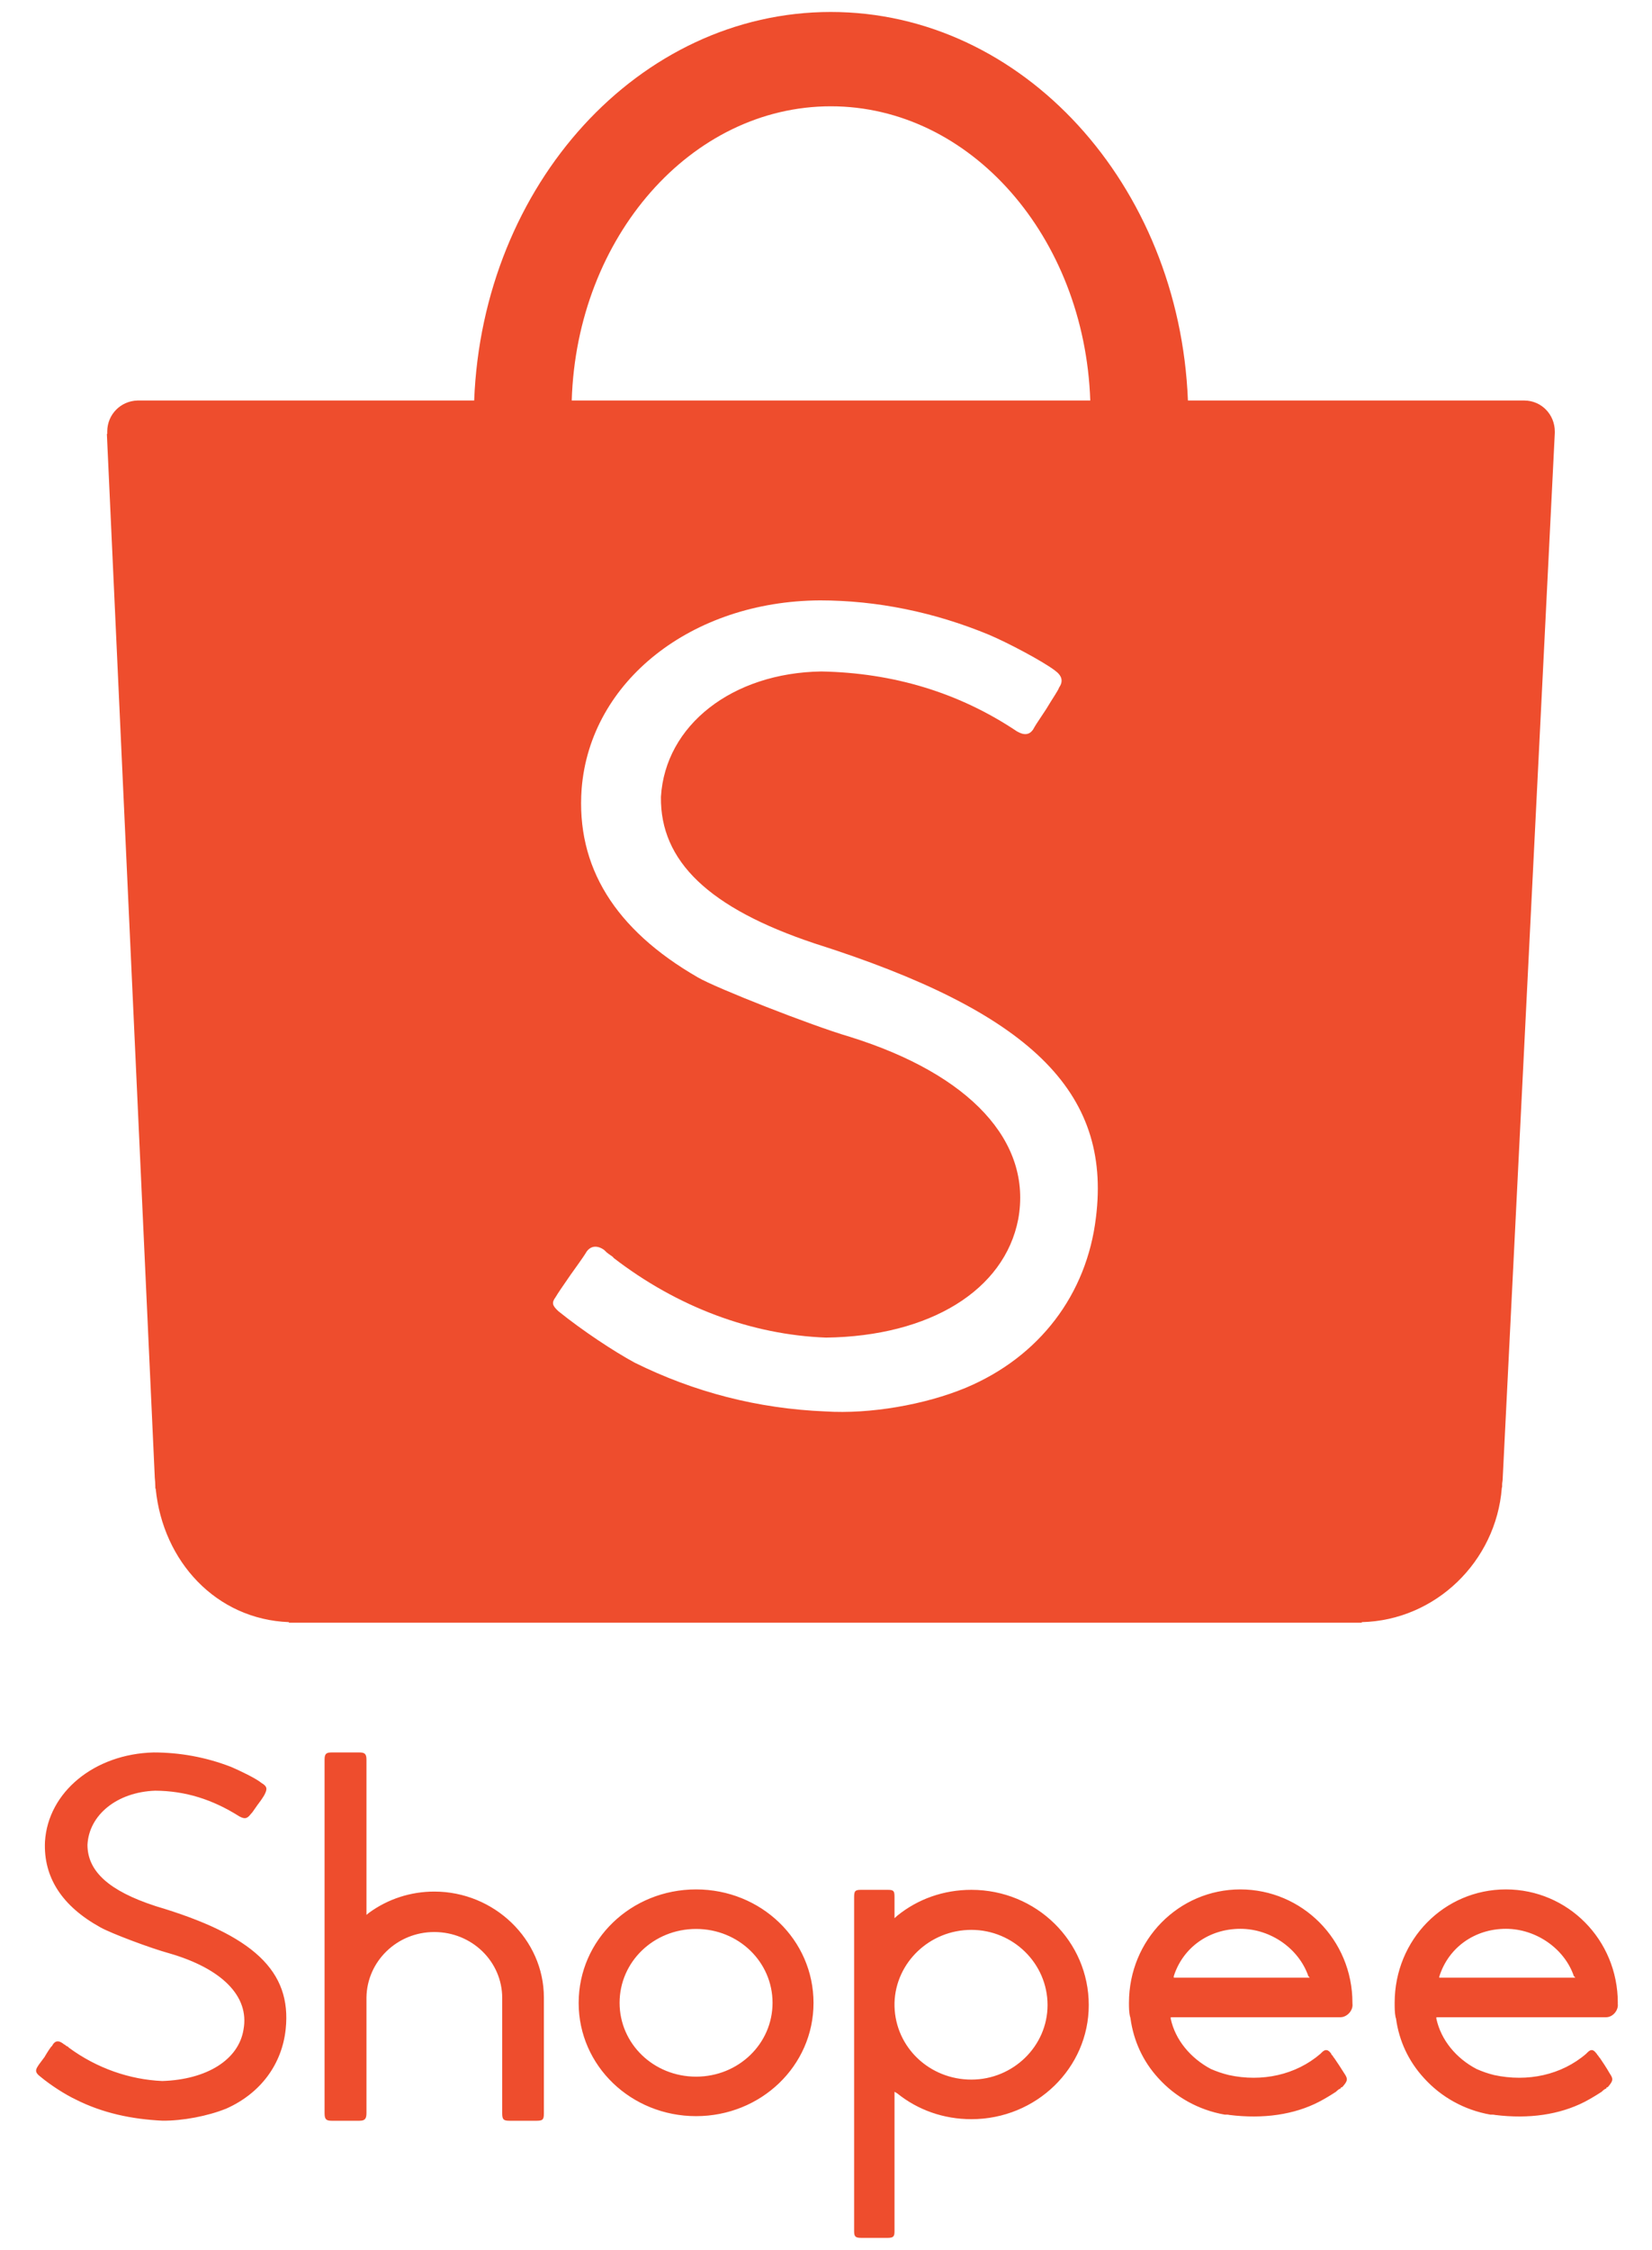
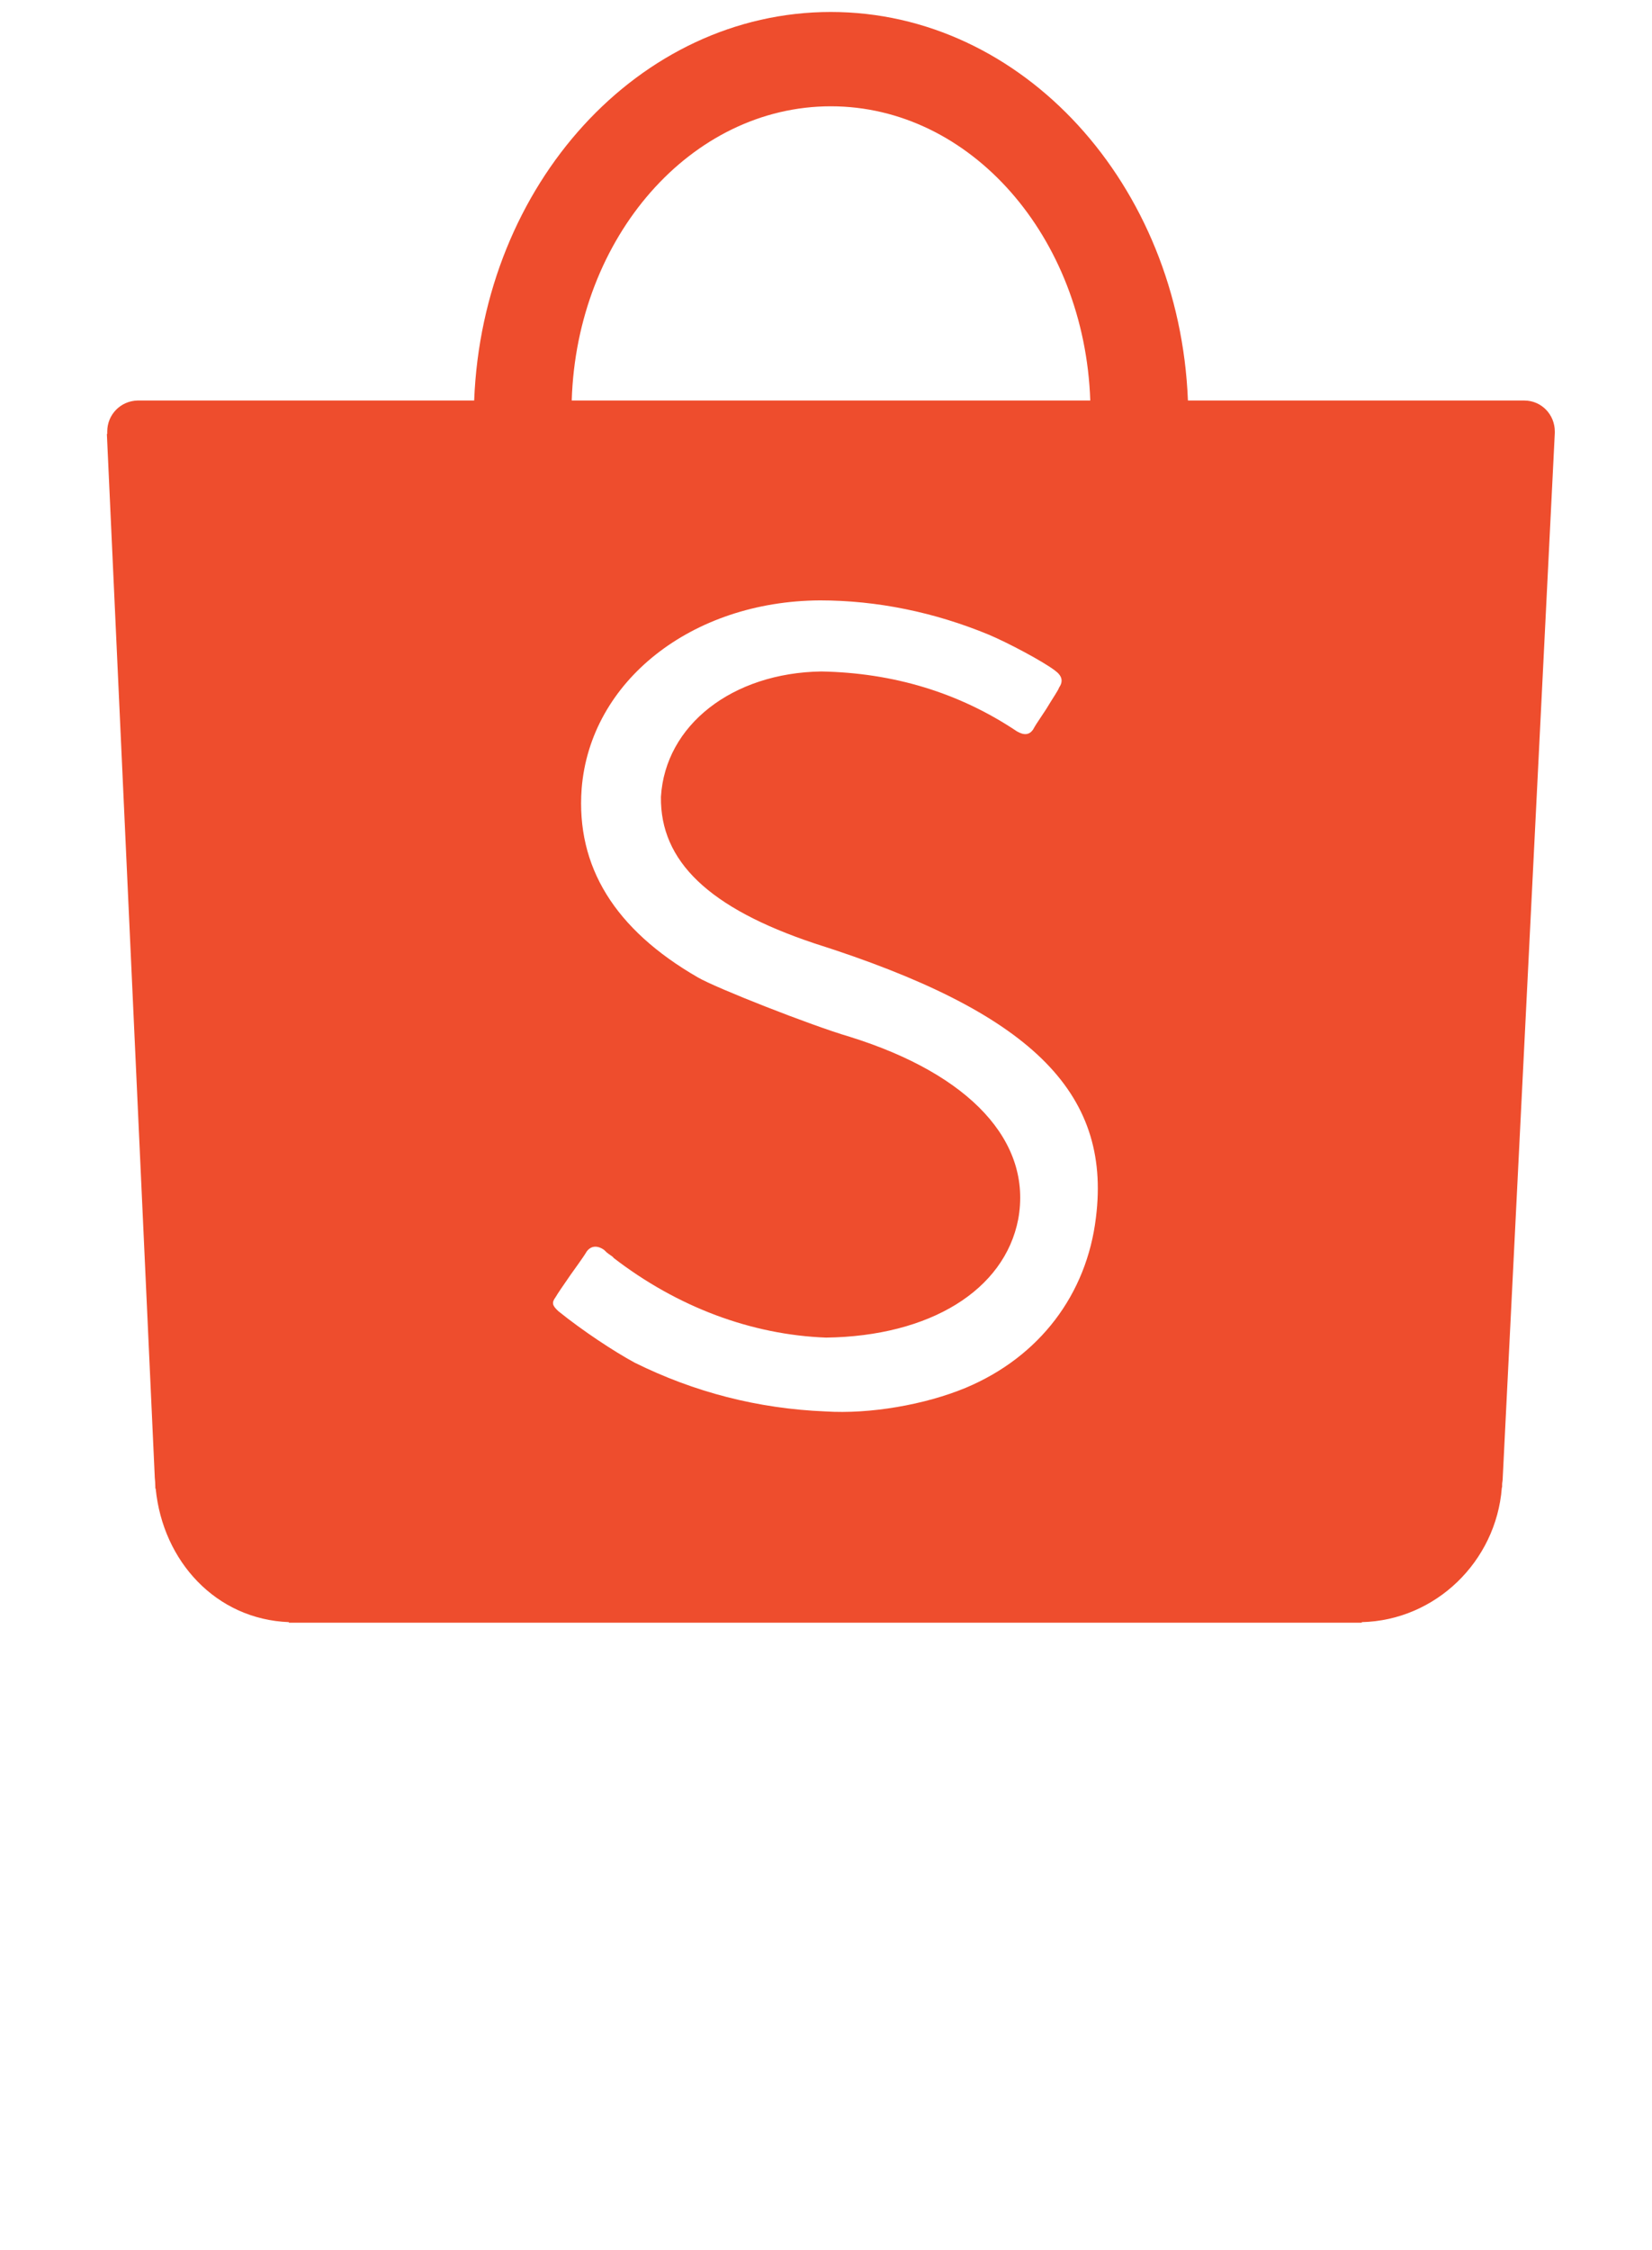
<svg xmlns="http://www.w3.org/2000/svg" width="36" height="49" viewBox="0 0 36 49" fill="none">
  <g id="Shopee_logo 1" clip-path="url(#clip0_23_227)">
    <path id="path2" d="M23.883 26.512C23.684 28.192 22.65 29.552 21.048 30.224C20.151 30.597 18.952 30.801 17.991 30.74C16.512 30.68 15.125 30.319 13.831 29.678C13.383 29.436 12.693 28.981 12.167 28.556C12.037 28.435 12.015 28.374 12.109 28.248C12.151 28.175 12.243 28.04 12.432 27.767C12.721 27.365 12.752 27.312 12.783 27.26C12.876 27.13 13.016 27.118 13.163 27.221C13.184 27.241 13.184 27.241 13.195 27.251C13.214 27.272 13.214 27.272 13.267 27.312C13.322 27.353 13.361 27.372 13.371 27.396C14.758 28.465 16.372 29.071 18.002 29.132C20.264 29.102 21.89 28.101 22.189 26.553C22.497 24.869 21.149 23.399 18.513 22.579C17.682 22.336 15.592 21.514 15.206 21.286C13.399 20.244 12.551 18.876 12.675 17.18C12.859 14.836 15.071 13.092 17.866 13.076C19.107 13.076 20.358 13.331 21.545 13.822C21.973 14.002 22.736 14.409 22.99 14.604C23.143 14.715 23.175 14.836 23.081 14.972C23.05 15.055 22.958 15.178 22.799 15.443C22.567 15.791 22.559 15.805 22.517 15.882C22.434 16.009 22.317 16.02 22.16 15.928C20.891 15.079 19.461 14.654 17.898 14.624C15.957 14.654 14.497 15.793 14.403 17.354C14.384 18.756 15.447 19.778 17.751 20.547C22.436 22.033 24.223 23.769 23.883 26.512ZM18.105 2.315C21.149 2.315 23.636 5.159 23.759 8.723H12.459C12.568 5.159 15.062 2.315 18.105 2.315ZM33.882 9.399C33.882 9.027 33.59 8.723 33.216 8.723H33.192H25.887C25.702 4.02 22.285 0.261 18.105 0.261C13.923 0.261 10.515 4.02 10.333 8.723H2.997C2.629 8.732 2.337 9.028 2.337 9.399C2.337 9.42 2.337 9.429 2.337 9.451H2.329L3.371 32.136C3.371 32.197 3.383 32.259 3.383 32.333C3.383 32.347 3.385 32.352 3.385 32.379V32.413L3.393 32.425C3.55 34.007 4.71 35.268 6.296 35.329V35.341H29.564C29.577 35.341 29.584 35.341 29.596 35.341C29.614 35.341 29.614 35.341 29.627 35.341H29.675V35.329C31.284 35.291 32.601 34.007 32.727 32.408L32.734 32.379C32.734 32.364 32.734 32.347 32.734 32.333C32.734 32.286 32.746 32.257 32.746 32.209L33.882 9.429C33.882 9.421 33.882 9.408 33.882 9.399Z" fill="#EE4D2D" />
-     <path id="path7" d="M31.368 43.038C31.57 42.409 32.142 42.008 32.816 42.008C33.476 42.008 34.095 42.442 34.297 43.038L34.33 43.072H31.362L31.368 43.038ZM34.971 43.934C34.98 43.934 34.98 43.934 34.995 43.934C35.004 43.934 35.004 43.934 35.004 43.934C35.139 43.931 35.256 43.801 35.256 43.668C35.256 43.651 35.255 43.636 35.254 43.635C35.255 43.635 35.255 43.635 35.255 43.62C35.255 42.243 34.162 41.15 32.816 41.15C31.473 41.15 30.392 42.243 30.392 43.62C30.392 43.725 30.392 43.83 30.412 43.934L30.413 43.934L30.422 43.964C30.488 44.449 30.695 44.894 31.032 45.26C31.402 45.669 31.907 45.955 32.479 46.055H32.513C32.546 46.055 32.551 46.055 32.58 46.062C33.321 46.154 33.988 46.055 34.533 45.776C34.667 45.706 34.802 45.623 34.903 45.557C34.937 45.525 34.97 45.494 35.004 45.486C35.004 45.458 35.021 45.458 35.035 45.458C35.148 45.326 35.167 45.284 35.079 45.159C35.004 45.027 34.936 44.928 34.869 44.828C34.835 44.795 34.83 44.762 34.802 44.748C34.802 44.729 34.802 44.729 34.801 44.729C34.798 44.729 34.798 44.729 34.794 44.729H34.793C34.722 44.629 34.667 44.629 34.6 44.695C34.596 44.695 34.566 44.729 34.566 44.729C34.027 45.193 33.287 45.35 32.56 45.193C32.423 45.159 32.307 45.119 32.176 45.061C31.731 44.828 31.402 44.43 31.301 43.966V43.934L34.971 43.934ZM25.579 43.038C25.781 42.409 26.352 42.008 27.03 42.008C27.694 42.008 28.305 42.442 28.511 43.038L28.541 43.072H25.579V43.038ZM29.187 43.934C29.198 43.934 29.198 43.934 29.212 43.934C29.214 43.934 29.214 43.934 29.214 43.934C29.349 43.931 29.474 43.801 29.474 43.668C29.474 43.651 29.473 43.636 29.472 43.635C29.472 43.635 29.472 43.635 29.472 43.62C29.472 42.243 28.372 41.15 27.028 41.15C25.691 41.15 24.602 42.243 24.602 43.62C24.602 43.725 24.602 43.83 24.629 43.934L24.631 43.934L24.636 43.964C24.704 44.449 24.906 44.894 25.242 45.26C25.611 45.669 26.117 45.955 26.689 46.055H26.724C26.756 46.055 26.769 46.055 26.791 46.062C27.531 46.154 28.204 46.055 28.743 45.776C28.878 45.706 29.012 45.623 29.113 45.557C29.147 45.525 29.18 45.494 29.214 45.486C29.214 45.458 29.239 45.458 29.248 45.458C29.365 45.326 29.382 45.284 29.296 45.159C29.214 45.027 29.147 44.928 29.079 44.828C29.046 44.795 29.045 44.762 29.012 44.748C29.012 44.729 29.012 44.729 29.012 44.729C29.012 44.729 29.012 44.729 29.012 44.729H29.01C28.94 44.629 28.878 44.629 28.81 44.695L28.776 44.729C28.237 45.193 27.497 45.35 26.778 45.193C26.64 45.159 26.521 45.119 26.387 45.061C25.948 44.828 25.611 44.43 25.512 43.966L25.512 43.934L29.187 43.934ZM21.168 45.292C20.26 45.292 19.519 44.596 19.493 43.701V43.618C19.519 42.741 20.26 42.031 21.168 42.031C22.078 42.031 22.828 42.763 22.828 43.669C22.828 44.563 22.078 45.292 21.168 45.292ZM21.168 41.159C20.565 41.159 20.002 41.358 19.551 41.724L19.493 41.777V41.315C19.493 41.182 19.475 41.159 19.343 41.159H18.767C18.636 41.159 18.613 41.182 18.613 41.315V48.593C18.613 48.706 18.636 48.739 18.767 48.739H19.343C19.472 48.739 19.493 48.706 19.493 48.593V45.557L19.551 45.591C20.002 45.955 20.565 46.154 21.168 46.154C22.582 46.154 23.726 45.04 23.726 43.669C23.726 42.277 22.582 41.159 21.168 41.159ZM15.169 45.228C14.242 45.228 13.502 44.511 13.502 43.62C13.502 42.728 14.242 42.011 15.169 42.011C16.094 42.011 16.835 42.728 16.835 43.62C16.835 44.511 16.094 45.228 15.169 45.228ZM15.169 41.15C13.755 41.15 12.61 42.243 12.61 43.623C12.61 44.994 13.755 46.088 15.169 46.088C16.582 46.088 17.728 44.994 17.728 43.623C17.728 42.243 16.582 41.15 15.169 41.15ZM9.463 41.197C8.955 41.197 8.453 41.356 8.036 41.663L7.986 41.705V38.324C7.986 38.2 7.948 38.167 7.835 38.167H7.224C7.106 38.167 7.073 38.2 7.073 38.324V46.022C7.073 46.154 7.106 46.188 7.224 46.188H7.835C7.948 46.188 7.986 46.148 7.986 46.022V43.502C7.998 42.713 8.655 42.078 9.463 42.078C10.286 42.078 10.944 42.721 10.944 43.516V46.022C10.944 46.154 10.967 46.188 11.095 46.188H11.701C11.836 46.188 11.852 46.154 11.852 46.022V43.502C11.852 42.243 10.775 41.197 9.463 41.197ZM0.979 44.785L0.978 44.79C0.887 44.916 0.847 44.961 0.829 44.994C0.761 45.093 0.772 45.145 0.878 45.226C1.115 45.424 1.434 45.623 1.645 45.723C2.234 46.021 2.866 46.154 3.541 46.187C3.976 46.191 4.531 46.087 4.935 45.922C5.675 45.591 6.146 44.961 6.226 44.19C6.357 42.929 5.524 42.144 3.382 41.511L3.381 41.51C2.377 41.182 1.907 40.757 1.906 40.179C1.939 39.526 2.552 39.029 3.382 39C4.043 39.004 4.632 39.191 5.215 39.559C5.339 39.626 5.389 39.61 5.474 39.497C5.486 39.493 5.507 39.459 5.623 39.294H5.624C5.726 39.16 5.759 39.095 5.76 39.095C5.83 38.962 5.827 38.908 5.696 38.83C5.575 38.73 5.23 38.565 5.036 38.482C4.48 38.266 3.908 38.167 3.347 38.167C2.057 38.2 1.047 39.029 0.98 40.11C0.945 40.885 1.349 41.514 2.191 41.978C2.427 42.11 3.286 42.432 3.689 42.542C4.834 42.873 5.439 43.477 5.307 44.199C5.203 44.861 4.505 45.292 3.536 45.323C2.83 45.292 2.115 45.048 1.501 44.597C1.498 44.596 1.483 44.568 1.451 44.563C1.412 44.53 1.412 44.53 1.401 44.528C1.282 44.43 1.2 44.432 1.131 44.563C1.115 44.563 1.024 44.709 0.979 44.785Z" fill="#EE4D2D" />
  </g>
  <defs>
    <clipPath id="clip0_23_227">
      <rect width="35" height="49" fill="white" transform="translate(0.521)" />
    </clipPath>
  </defs>
</svg>